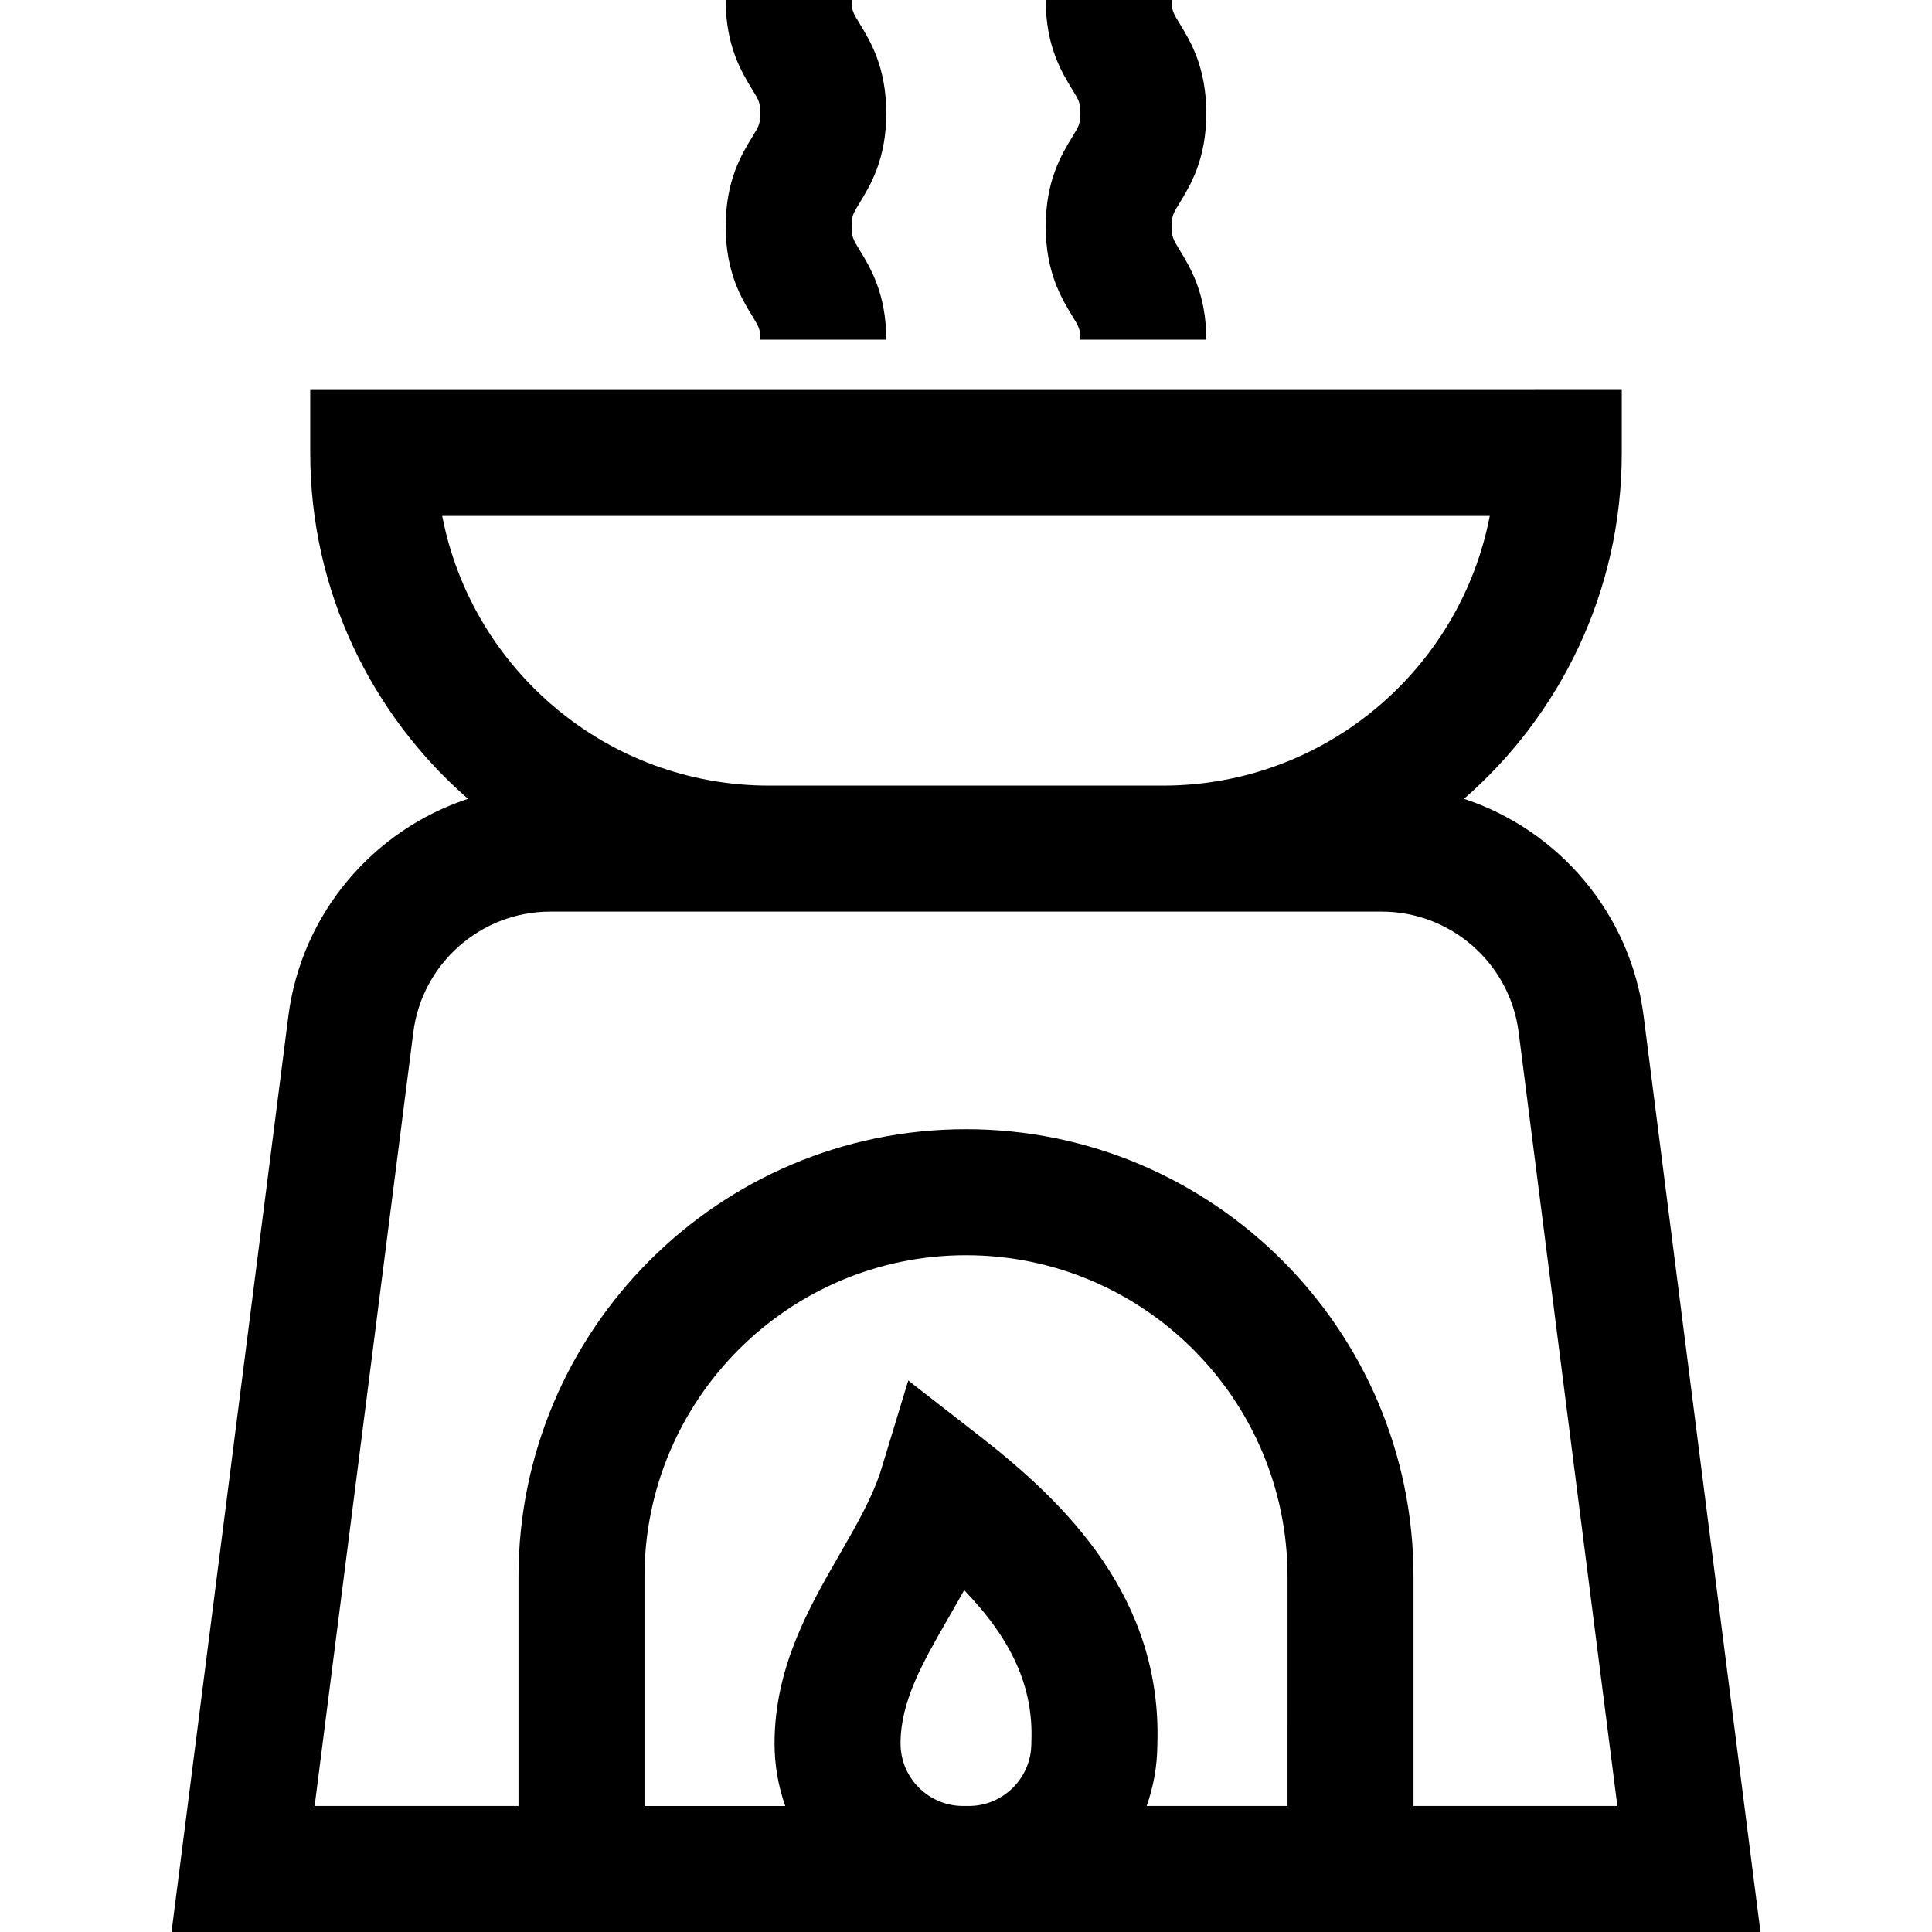
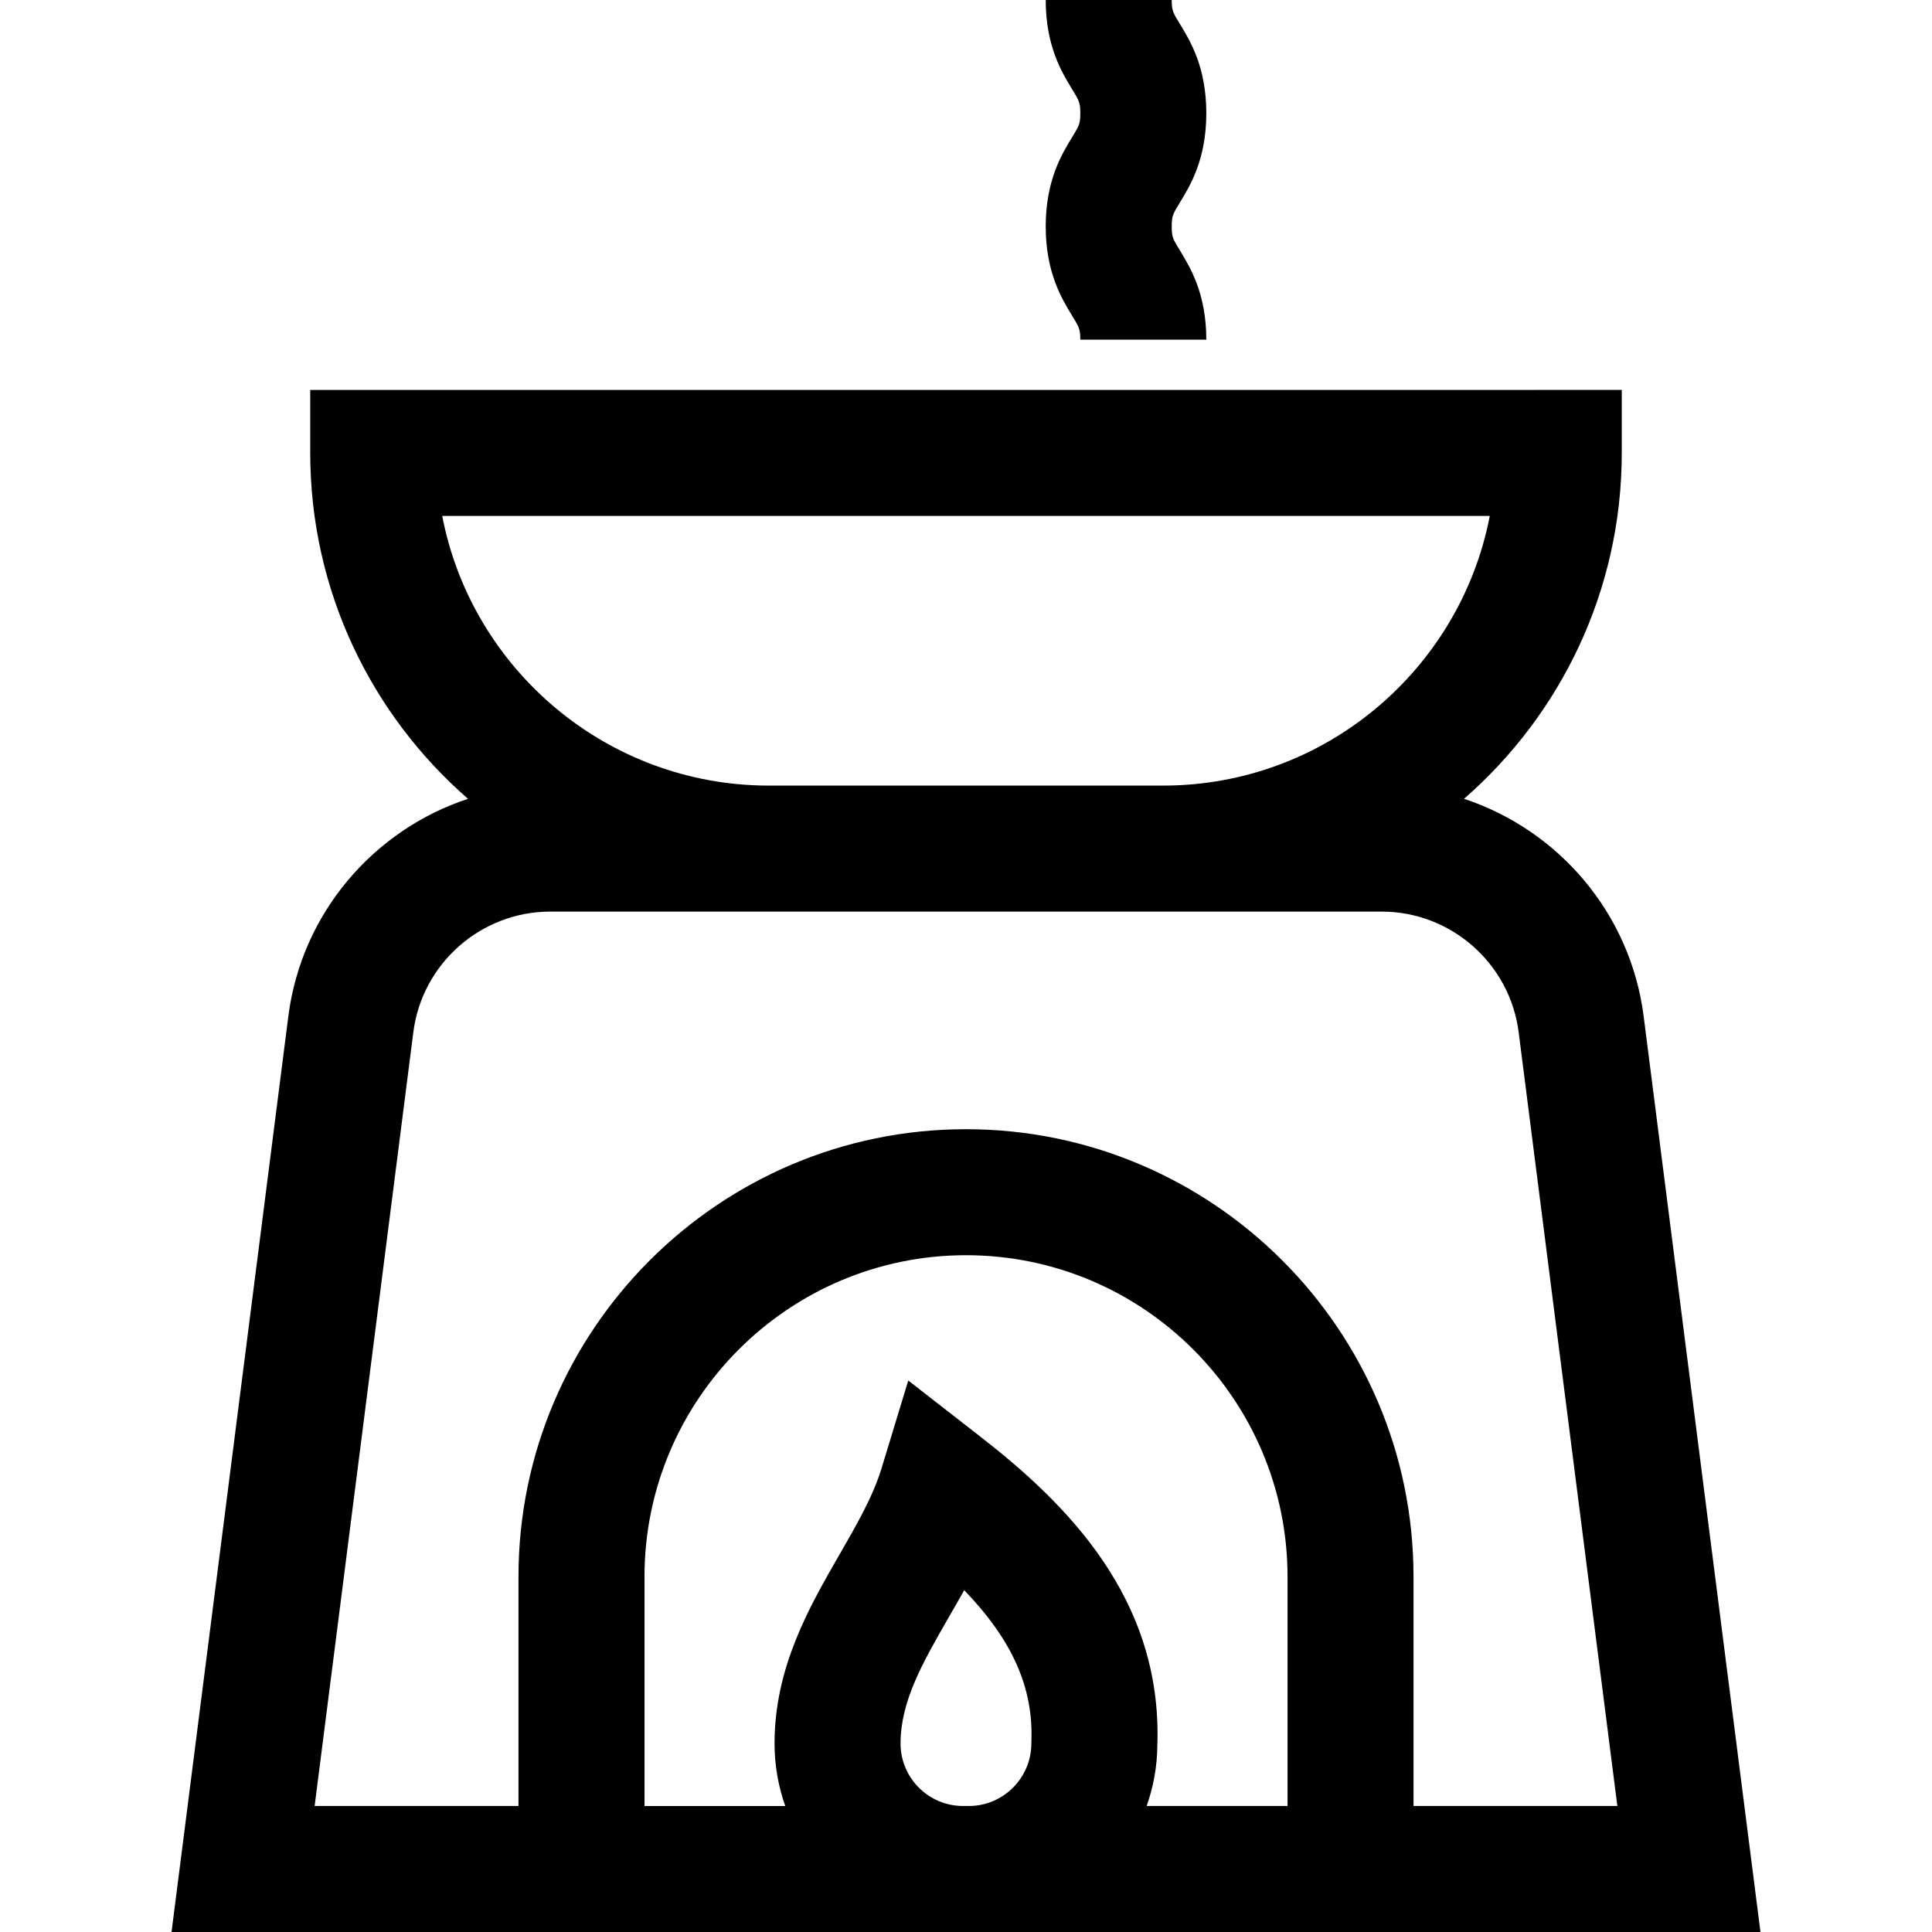
<svg xmlns="http://www.w3.org/2000/svg" fill="#000000" height="800px" width="800px" version="1.1" id="Layer_1" viewBox="0 0 512 512" xml:space="preserve">
  <g>
    <g>
      <path d="M435.587,269.324c-3.486-27.326-22.59-49.379-47.613-57.63c25.601-22.301,41.809-55.123,41.809-91.662v-16.696    l-347.568,0.001v16.696c0,36.539,16.208,69.36,41.809,91.661c-25.022,8.251-44.127,30.304-47.613,57.63L45.459,512h209.755h1.542    H466.54L435.587,269.324z M117.193,136.727l277.613,0.001c-7.823,40.656-43.668,71.463-86.574,71.463H203.768    C160.861,208.191,125.015,177.385,117.193,136.727z M273.332,461.424l-0.014,0.72c-0.055,9.078-7.485,16.463-16.562,16.463h-1.539    v0.001c-9.133-0.001-16.563-7.431-16.563-16.563c0-11.263,5.93-21.559,12.797-33.48c1.358-2.356,2.726-4.734,4.068-7.152    C268.393,434.764,273.855,447.341,273.332,461.424z M341.206,478.609h-0.001h-37.33c1.794-5.076,2.799-10.515,2.834-16.177    c1.343-39.008-24.321-64.13-46.847-81.664l-19.164-14.916l-7.066,23.234c-2.261,7.438-6.563,14.908-11.117,22.814    c-8.087,14.04-17.253,29.954-17.253,50.147c0,5.805,1.006,11.376,2.835,16.563h-37.301v-60.762    c0-46.982,38.223-85.205,85.206-85.205c46.983,0,85.206,38.223,85.206,85.205V478.609z M374.596,478.609v-60.762    c0-65.394-53.202-118.596-118.597-118.596s-118.597,53.202-118.597,118.596v60.762H83.381l26.155-205.06    c2.324-18.223,17.93-31.966,36.301-31.966h220.324c18.371,0,33.977,13.743,36.301,31.966l26.156,205.06H374.596z" />
    </g>
  </g>
  <g>
    <g>
      <path d="M310.519,60.014c0-2.806,0.326-3.34,2.135-6.302c2.799-4.582,7.029-11.509,7.029-23.707    c0-12.198-4.231-19.124-7.03-23.707c-1.808-2.96-2.134-3.493-2.134-6.299h-33.391c0,12.197,4.231,19.123,7.029,23.706    c1.809,2.961,2.135,3.494,2.135,6.3s-0.326,3.34-2.135,6.302c-2.798,4.582-7.029,11.509-7.029,23.707    c0,12.198,4.231,19.124,7.029,23.708c1.809,2.962,2.135,3.496,2.135,6.302h33.391c0-12.197-4.231-19.123-7.029-23.707    C310.845,63.356,310.519,62.821,310.519,60.014z" />
    </g>
  </g>
  <g>
    <g>
-       <path d="M225.707,60.014c0-2.806,0.326-3.34,2.135-6.302c2.799-4.582,7.029-11.509,7.029-23.707    c0-12.198-4.231-19.124-7.03-23.707c-1.808-2.96-2.134-3.493-2.134-6.299h-33.391c0,12.197,4.231,19.123,7.029,23.706    c1.809,2.961,2.135,3.494,2.135,6.3s-0.326,3.34-2.135,6.302c-2.798,4.582-7.029,11.509-7.029,23.707    c0,12.198,4.231,19.124,7.029,23.708c1.809,2.962,2.135,3.496,2.135,6.302h33.391c0-12.197-4.231-19.123-7.029-23.707    C226.033,63.356,225.707,62.821,225.707,60.014z" />
-     </g>
+       </g>
  </g>
</svg>